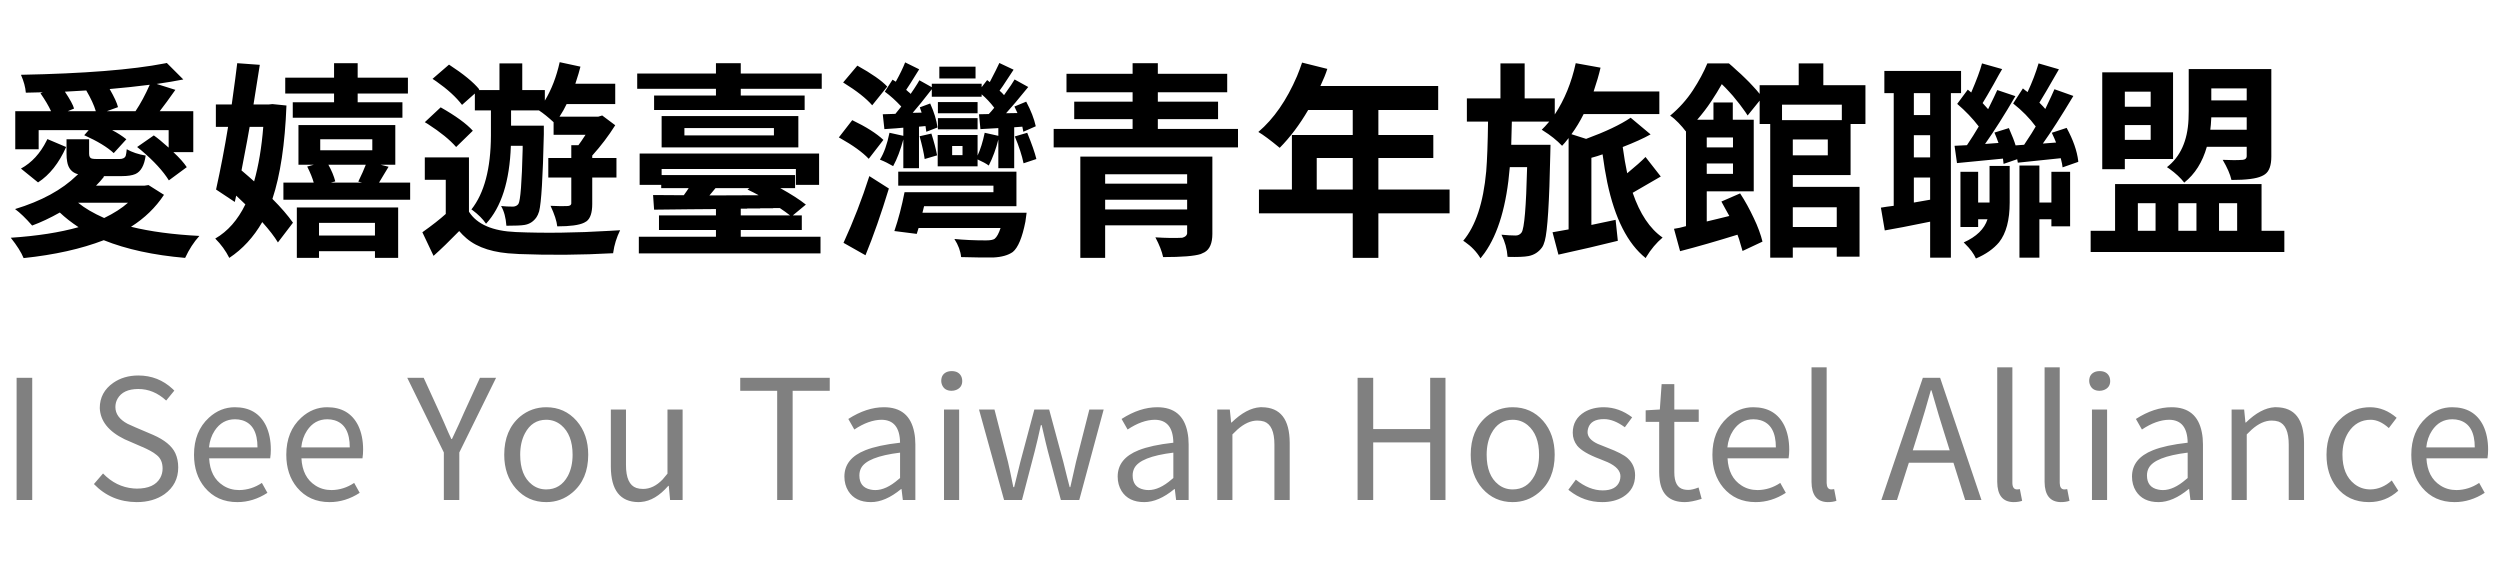
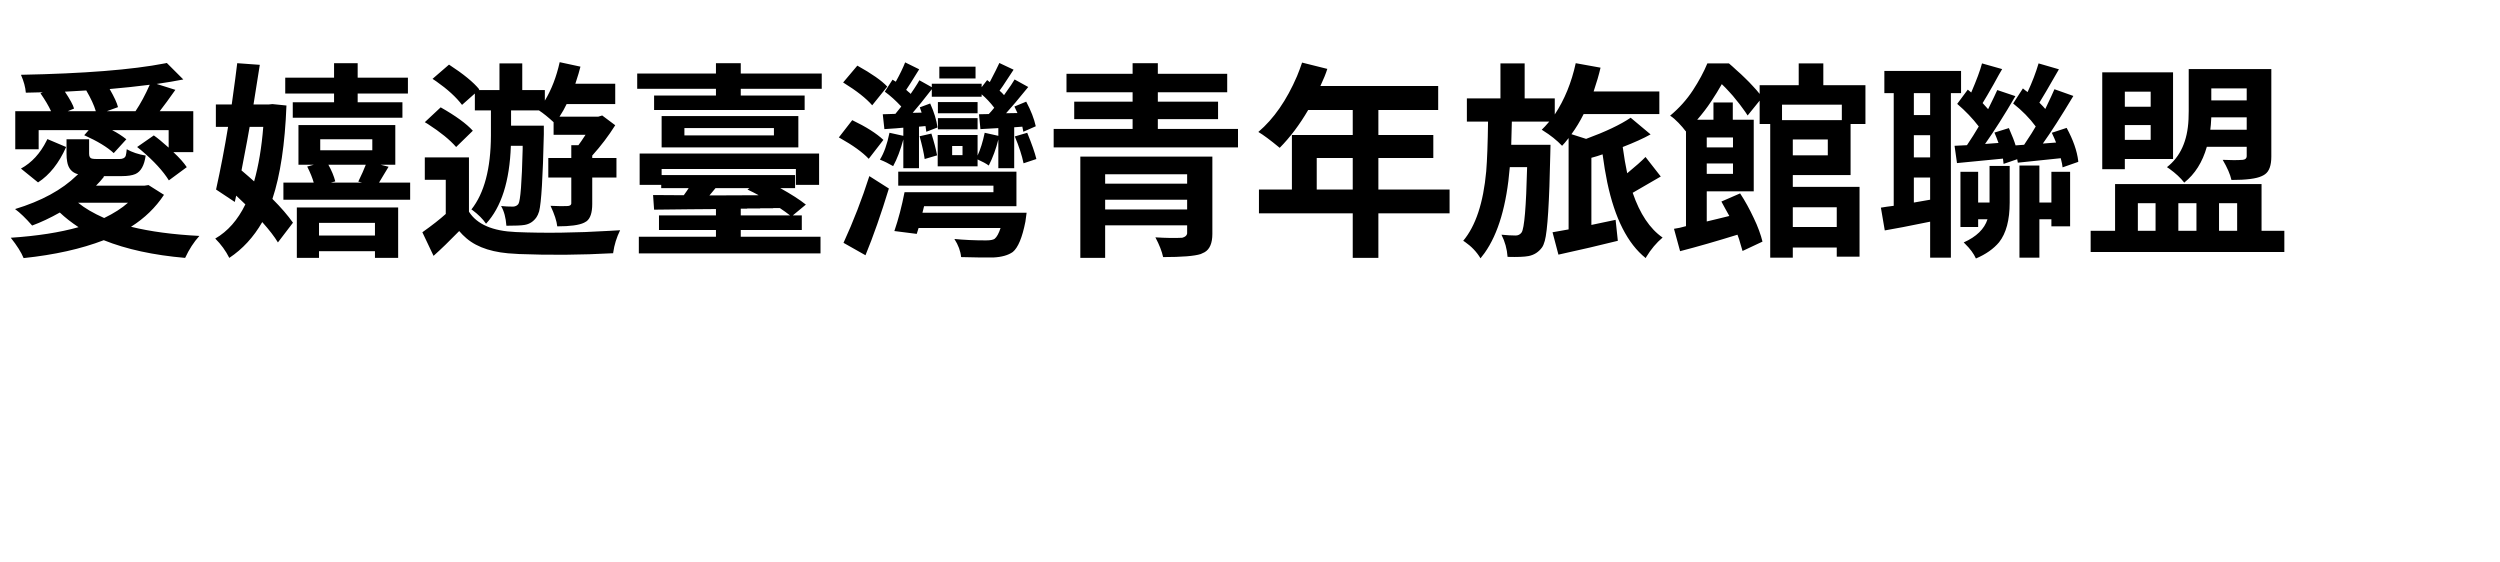
<svg xmlns="http://www.w3.org/2000/svg" width="240" height="54" viewBox="0 0 240 54" fill="none">
  <path d="M6.504 10.676H9.199C9.03 10.103 8.724 9.439 8.281 8.684L6.23 8.801C6.725 9.543 7.018 10.083 7.109 10.422L6.504 10.676ZM10.254 10.676H13.008C13.503 9.934 13.958 9.087 14.375 8.137C13.164 8.293 11.882 8.43 10.527 8.547C10.97 9.315 11.237 9.895 11.328 10.285L10.254 10.676ZM3.711 12.492V14.328H1.465V10.676H4.902C4.668 10.168 4.329 9.595 3.887 8.957L4.102 8.859C3.372 8.885 2.832 8.898 2.48 8.898C2.441 8.378 2.285 7.805 2.012 7.18C8.066 7.062 12.669 6.698 15.82 6.086C15.898 6.073 15.963 6.06 16.016 6.047L17.598 7.629C16.881 7.772 16.029 7.915 15.039 8.059L16.836 8.625C16.25 9.458 15.749 10.142 15.332 10.676H18.555V14.602H16.641C17.227 15.148 17.656 15.63 17.93 16.047L16.211 17.316C15.664 16.431 14.779 15.467 13.555 14.426C13.412 14.309 13.281 14.204 13.164 14.113L14.766 13C15.104 13.234 15.579 13.625 16.191 14.172V12.492H10.762C11.27 12.753 11.725 13.046 12.129 13.371L10.918 14.699C10.306 14.126 9.362 13.553 8.086 12.98L8.516 12.492H3.711ZM3.652 17.512L2.012 16.184C3.04 15.624 3.861 14.732 4.473 13.508C4.499 13.443 4.525 13.391 4.551 13.352L6.348 14.113C5.658 15.663 4.759 16.796 3.652 17.512ZM12.285 19.465H7.5C8.138 19.986 8.971 20.474 10 20.93C10.938 20.474 11.699 19.986 12.285 19.465ZM14.258 17.766L15.742 18.703C14.935 19.927 13.88 20.949 12.578 21.77C14.414 22.225 16.602 22.518 19.141 22.648C18.607 23.234 18.151 23.938 17.773 24.758C14.74 24.497 12.135 23.931 9.961 23.059C7.799 23.892 5.234 24.465 2.266 24.777C2.044 24.23 1.634 23.579 1.035 22.824C3.574 22.655 5.742 22.316 7.539 21.809C6.849 21.353 6.25 20.884 5.742 20.402C4.818 20.923 3.932 21.34 3.086 21.652C2.474 20.949 1.927 20.422 1.445 20.07C3.971 19.302 5.944 18.228 7.363 16.848C7.415 16.809 7.461 16.77 7.5 16.73C6.901 16.574 6.549 16.164 6.445 15.5C6.406 15.292 6.387 15.044 6.387 14.758V13.371H8.555V14.758C8.555 15.031 8.646 15.188 8.828 15.227C8.932 15.253 9.108 15.266 9.355 15.266H11.465C11.79 15.266 11.992 15.162 12.07 14.953C12.109 14.81 12.142 14.602 12.168 14.328C12.676 14.615 13.281 14.816 13.984 14.934C13.854 15.884 13.522 16.477 12.988 16.711C12.676 16.841 12.253 16.906 11.719 16.906H9.883L10 16.945C9.74 17.271 9.479 17.564 9.219 17.824H13.867L14.258 17.766ZM32.07 9.816V8.977H27.383V7.453H32.07V6.066H34.336V7.453H39.16V8.977H34.336V9.816H38.633V11.301H28.105V9.816H32.07ZM25.273 12.18H23.965C23.9 12.609 23.639 14.003 23.184 16.359C23.327 16.49 23.555 16.685 23.867 16.945C24.102 17.154 24.277 17.31 24.395 17.414C24.824 15.904 25.117 14.159 25.273 12.18ZM26.152 9.992L27.5 10.129C27.357 13.84 26.908 16.828 26.152 19.094C26.973 19.914 27.63 20.676 28.125 21.379L26.68 23.273C26.354 22.727 25.853 22.076 25.176 21.32C24.342 22.766 23.288 23.912 22.012 24.758C21.673 24.081 21.224 23.462 20.664 22.902C21.862 22.212 22.826 21.119 23.555 19.621C23.164 19.256 22.871 18.977 22.676 18.781L22.539 19.387L20.742 18.195C21.185 16.19 21.569 14.185 21.895 12.18H20.723V10.031H22.246C22.52 8.078 22.695 6.757 22.773 6.066L24.941 6.223C24.863 6.743 24.662 8.013 24.336 10.031H25.781L26.152 9.992ZM35.996 21.398H30.625V22.609H35.996V21.398ZM28.496 24.758V19.914H38.223V24.758H35.996V24.113H30.625V24.758H28.496ZM35.117 15.812H31.523C31.836 16.372 32.057 16.906 32.188 17.414L31.758 17.531H34.766L34.395 17.434C34.707 16.796 34.948 16.255 35.117 15.812ZM30.742 13.371V14.426H35.742V13.371H30.742ZM36.387 17.531H39.375V19.172H27.207V17.531H30.117C30 17.102 29.792 16.587 29.492 15.988L30.137 15.812H28.652V12.004H37.949V15.812H36.523L37.305 16.008C37.2 16.177 37.051 16.424 36.855 16.75C36.634 17.115 36.478 17.375 36.387 17.531ZM45.586 8.977L44.355 10.07C43.796 9.328 42.969 8.573 41.875 7.805C41.745 7.714 41.628 7.635 41.523 7.57L43.105 6.203C44.486 7.102 45.456 7.896 46.016 8.586L45.957 8.645H47.949V6.086H50.137V8.645H52.305V9.66C52.943 8.605 53.418 7.375 53.73 5.969L55.723 6.398C55.645 6.737 55.482 7.284 55.234 8.039H59.062V9.992H54.395C54.212 10.383 53.984 10.787 53.711 11.203H57.422L57.812 11.086L59.062 12.023C58.425 13.039 57.689 14.009 56.855 14.934V15.168H59.18V17.043H56.855V19.582C56.855 20.415 56.673 20.969 56.309 21.242C56.23 21.294 56.152 21.34 56.074 21.379C55.592 21.613 54.733 21.73 53.496 21.73C53.444 21.223 53.229 20.565 52.852 19.758C53.633 19.797 54.193 19.803 54.531 19.777C54.727 19.751 54.831 19.673 54.844 19.543V17.043H52.637V15.168H54.844V13.938H55.527C55.671 13.755 55.898 13.423 56.211 12.941H53.145V11.73C52.624 11.249 52.155 10.871 51.738 10.598H49.062V12.062H52.207V12.883C52.116 17.01 51.966 19.478 51.758 20.285C51.68 20.533 51.595 20.721 51.504 20.852C51.217 21.268 50.833 21.516 50.352 21.594C50.052 21.646 49.473 21.672 48.613 21.672C48.561 20.904 48.392 20.272 48.105 19.777C48.47 19.816 48.854 19.836 49.258 19.836C49.479 19.823 49.648 19.738 49.766 19.582C49.961 19.283 50.098 17.525 50.176 14.309C50.176 14.204 50.176 14.1 50.176 13.996H49.043C48.926 17.395 48.132 19.888 46.66 21.477C46.348 21.021 45.911 20.585 45.352 20.168C45.312 20.142 45.28 20.122 45.254 20.109C46.491 18.547 47.116 16.184 47.129 13.02V10.598H45.586V8.977ZM45.391 12.551L43.789 14.113C43.19 13.423 42.285 12.688 41.074 11.906C40.97 11.841 40.872 11.783 40.781 11.73L42.305 10.305C43.75 11.125 44.779 11.874 45.391 12.551ZM45.02 15.109V20.324C45.788 21.535 47.292 22.186 49.531 22.277C52.292 22.395 55.293 22.355 58.535 22.16C58.9 22.147 59.232 22.128 59.531 22.102C59.193 22.792 58.971 23.508 58.867 24.25C58.867 24.276 58.867 24.296 58.867 24.309C55.794 24.478 52.78 24.504 49.824 24.387C49.72 24.374 49.622 24.367 49.531 24.367C47.435 24.289 45.853 23.794 44.785 22.883C44.525 22.662 44.29 22.427 44.082 22.18C43.158 23.13 42.337 23.924 41.621 24.562L40.547 22.297C41.484 21.633 42.233 21.047 42.793 20.539V17.258H40.781V15.109H45.02ZM71.113 20.031V20.676H75.84C75.54 20.441 75.215 20.207 74.863 19.973H74.238L74.219 19.992H72.988L72.969 20.012H71.738L71.719 20.031H71.113ZM71.953 18.059H68.691C68.301 18.527 68.106 18.762 68.106 18.762C70.176 18.762 71.751 18.755 72.832 18.742C72.507 18.56 72.148 18.378 71.758 18.195L71.953 18.059ZM71.113 22.082V22.727H78.769V24.328H61.328V22.727H68.731V22.082H63.262V20.676H68.731V20.07C68.158 20.07 67.324 20.077 66.231 20.09C64.616 20.116 63.47 20.129 62.793 20.129L62.695 18.723C63.281 18.736 64.264 18.742 65.644 18.742C65.879 18.417 66.035 18.189 66.113 18.059H63.477V17.746H61.406V14.738H78.633V17.746H76.406V16.223H63.516V16.809H76.328V18.059H74.902C75.957 18.645 76.777 19.172 77.363 19.641L76.113 20.676H76.973V22.082H71.113ZM74.297 13V12.297H65.703V13H74.297ZM63.516 11.145H76.641V14.152H63.516V11.145ZM71.113 7.062H78.887V8.527H71.113V9.172H77.246V10.559H62.793V9.172H68.731V8.527H61.172V7.062H68.731V6.066H71.113V7.062ZM93.652 6.398V7.531H90.176V6.398H93.652ZM85.176 8.312L83.731 10.109C83.158 9.445 82.24 8.723 80.977 7.941C80.963 7.928 80.951 7.922 80.938 7.922L82.305 6.301C83.685 7.069 84.642 7.74 85.176 8.312ZM84.805 13.43L83.398 15.246C82.812 14.621 81.882 13.95 80.606 13.234C80.579 13.221 80.553 13.208 80.527 13.195L81.816 11.535C83.144 12.173 84.141 12.805 84.805 13.43ZM83.086 24.504L80.977 23.312C81.927 21.242 82.754 19.107 83.457 16.906L85.332 18.098C84.59 20.533 83.841 22.668 83.086 24.504ZM92.402 14.895V14.016H91.406V14.895H92.402ZM86.719 16.145V13.391C86.445 14.406 86.12 15.259 85.742 15.949C85.326 15.702 84.902 15.493 84.473 15.324C84.863 14.699 85.169 13.84 85.391 12.746L86.719 13.039V12.258C86.354 12.297 85.749 12.342 84.902 12.395L84.746 10.969L85.957 10.93C86.269 10.539 86.458 10.305 86.523 10.227C85.99 9.654 85.462 9.178 84.941 8.801L85.684 7.648C85.723 7.674 85.775 7.707 85.84 7.746C85.918 7.798 85.97 7.831 85.996 7.844C86.4 7.115 86.699 6.496 86.894 5.988L88.242 6.652C88.047 6.952 87.767 7.401 87.402 8C87.207 8.286 87.07 8.495 86.992 8.625C87.031 8.664 87.096 8.723 87.188 8.801C87.305 8.892 87.383 8.964 87.422 9.016C87.5 8.898 87.611 8.736 87.754 8.527C88.001 8.15 88.171 7.876 88.262 7.707L89.453 8.371V8.039H94.238V8.371L94.766 7.688L95.019 7.883C95.475 7.01 95.781 6.398 95.938 6.047L97.305 6.691C97.174 6.874 96.986 7.16 96.738 7.551C96.387 8.098 96.126 8.482 95.957 8.703C96.126 8.846 96.269 8.99 96.387 9.133C96.947 8.352 97.285 7.85 97.402 7.629L98.711 8.352C97.76 9.523 97.051 10.363 96.582 10.871L97.676 10.852C97.546 10.565 97.448 10.357 97.383 10.227L98.516 9.758C98.971 10.617 99.277 11.405 99.434 12.121L98.242 12.648C98.229 12.544 98.197 12.382 98.144 12.16L97.363 12.219V16.145H95.84V13.391C95.618 14.289 95.312 15.122 94.922 15.891C94.674 15.708 94.316 15.513 93.848 15.305V15.969H90.019V12.961H93.848V14.934C94.121 14.348 94.349 13.618 94.531 12.746L95.84 13.039V12.297L94.121 12.395L93.984 10.969L94.922 10.949C94.974 10.897 95.052 10.812 95.156 10.695C95.287 10.526 95.384 10.409 95.449 10.344C95.072 9.849 94.668 9.419 94.238 9.055V9.289H89.453V8.566C88.685 9.556 88.073 10.311 87.617 10.832L88.477 10.812C88.398 10.578 88.34 10.409 88.301 10.305L89.297 9.934C89.674 10.767 89.909 11.535 90 12.238L88.926 12.648C88.887 12.362 88.861 12.18 88.848 12.102L88.223 12.16V16.145H86.719ZM97.422 13.098L98.613 12.746C99.056 13.827 99.349 14.667 99.492 15.266L98.262 15.676C98.106 14.921 97.826 14.061 97.422 13.098ZM90.039 12.414V11.34H93.848V12.414H90.039ZM93.848 9.797V10.871H90.039V9.797H93.848ZM89.961 14.914L88.769 15.266C88.691 14.706 88.529 13.977 88.281 13.078L89.414 12.824C89.674 13.645 89.857 14.341 89.961 14.914ZM88.555 20.422H98.555C98.555 20.435 98.516 20.721 98.438 21.281C98.138 22.805 97.734 23.775 97.227 24.191C96.784 24.504 96.159 24.68 95.352 24.719C94.713 24.732 93.685 24.719 92.266 24.68C92.213 24.107 91.999 23.527 91.621 22.941C92.546 23.033 93.555 23.078 94.648 23.078C95.065 23.078 95.345 23.026 95.488 22.922C95.697 22.753 95.885 22.408 96.055 21.887H88.184C88.106 22.147 88.047 22.336 88.008 22.453L85.859 22.18C86.25 21.034 86.576 19.79 86.836 18.449H95.371V17.824H86.231V16.477H97.578V19.797H88.711L88.555 20.422ZM106.094 20.109H113.965V19.172H106.094V20.109ZM113.965 16.73H106.094V17.629H113.965V16.73ZM116.387 15.031V22.453C116.387 23.338 116.139 23.924 115.645 24.211C115.527 24.276 115.404 24.335 115.273 24.387C114.674 24.582 113.47 24.68 111.66 24.68C111.543 24.133 111.296 23.501 110.918 22.785C111.96 22.85 112.819 22.863 113.496 22.824C113.783 22.746 113.939 22.609 113.965 22.414V21.633H106.094V24.758H103.711V15.031H116.387ZM111.152 12.375H118.848V14.152H101.152V12.375H108.73V11.438H103.125V9.758H108.73V8.859H102.383V7.082H108.73V6.066H111.152V7.082H117.812V8.859H111.152V9.758H116.934V11.438H111.152V12.375ZM126.406 18.195H129.863V15.168H126.406V18.195ZM139.16 18.195V20.48H132.324V24.758H129.863V20.48H120.859V18.195H124.023V12.961H129.863V10.559H125.586C124.766 11.965 123.854 13.176 122.852 14.191C121.953 13.449 121.27 12.941 120.801 12.668C122.285 11.405 123.522 9.621 124.512 7.316C124.694 6.874 124.857 6.438 125 6.008L127.422 6.613C127.292 7.043 127.07 7.59 126.758 8.254H138.066V10.559H132.324V12.961H137.598V15.168H132.324V18.195H139.16ZM157.969 15.07L159.434 16.945C159.095 17.141 158.6 17.427 157.949 17.805C157.389 18.13 156.986 18.365 156.738 18.508C157.428 20.526 158.385 21.958 159.609 22.805C159.01 23.312 158.49 23.931 158.047 24.66C158.021 24.712 158.001 24.751 157.988 24.777C156.257 23.397 155.026 20.975 154.297 17.512C154.128 16.691 153.978 15.793 153.848 14.816C153.73 14.855 153.555 14.914 153.32 14.992C153.073 15.07 152.891 15.122 152.773 15.148V21.594C152.995 21.542 153.333 21.47 153.789 21.379C154.375 21.249 154.811 21.158 155.098 21.105L155.312 23.117C153.594 23.547 151.693 23.99 149.609 24.445L149.043 22.297C149.811 22.167 150.326 22.076 150.586 22.023V13.254C150.326 13.592 150.117 13.84 149.961 13.996C149.453 13.462 148.841 12.974 148.125 12.531C148.086 12.505 148.047 12.479 148.008 12.453C148.19 12.284 148.431 12.023 148.73 11.672H145.137C145.124 12.427 145.104 13.169 145.078 13.898H148.848C148.848 13.912 148.841 14.211 148.828 14.797C148.737 19.406 148.561 22.18 148.301 23.117C148.223 23.404 148.132 23.619 148.027 23.762C147.702 24.204 147.272 24.478 146.738 24.582C146.335 24.66 145.664 24.686 144.727 24.66C144.674 23.905 144.479 23.195 144.141 22.531C144.661 22.583 145.117 22.609 145.508 22.609C145.742 22.609 145.931 22.512 146.074 22.316C146.335 21.939 146.51 19.862 146.602 16.086C146.602 16.073 146.602 16.06 146.602 16.047H144.941C144.642 19.693 143.835 22.44 142.52 24.289C142.389 24.471 142.259 24.641 142.129 24.797C141.764 24.185 141.263 23.658 140.625 23.215C140.56 23.176 140.508 23.143 140.469 23.117C141.667 21.685 142.402 19.465 142.676 16.457C142.767 15.35 142.826 13.755 142.852 11.672H140.82V9.445H144.043V6.086H146.367V9.445H149.258V10.988C150.195 9.569 150.866 7.928 151.27 6.066L153.652 6.496C153.496 7.173 153.275 7.935 152.988 8.781H159.297V10.949H152.031C151.68 11.652 151.289 12.297 150.859 12.883L152.266 13.332C154.141 12.642 155.566 11.965 156.543 11.301L158.457 12.902C157.78 13.28 156.888 13.684 155.781 14.113C155.911 15.064 156.055 15.904 156.211 16.633C157.018 15.969 157.604 15.448 157.969 15.07ZM168.926 9.016V8.176H172.676V6.086H175.039V8.176H179.082V11.906H177.656V16.809H172.109V17.941H178.516V24.641H176.328V23.762H172.109V24.738H169.941V11.906H168.926V9.66L167.773 11.086C167.643 10.878 167.48 10.643 167.285 10.383C167.103 10.122 166.901 9.862 166.68 9.602C166.471 9.328 166.243 9.061 165.996 8.801C165.762 8.54 165.527 8.299 165.293 8.078C164.993 8.612 164.648 9.172 164.258 9.758C163.88 10.331 163.438 10.91 162.93 11.496H164.492V9.836H166.348V11.496H168.359V18.371H163.848V21.262C164.199 21.184 164.551 21.099 164.902 21.008C165.267 20.917 165.638 20.826 166.016 20.734C165.885 20.5 165.755 20.266 165.625 20.031C165.508 19.797 165.384 19.569 165.254 19.348L167.051 18.566C167.285 18.918 167.513 19.296 167.734 19.699C167.956 20.103 168.164 20.513 168.359 20.93C168.555 21.333 168.724 21.73 168.867 22.121C169.01 22.512 169.121 22.87 169.199 23.195L167.285 24.094C167.22 23.872 167.148 23.631 167.07 23.371C167.005 23.111 166.914 22.831 166.797 22.531C165.833 22.831 164.876 23.117 163.926 23.391C162.975 23.664 162.096 23.905 161.289 24.113L160.703 21.965C160.885 21.939 161.068 21.906 161.25 21.867C161.432 21.815 161.634 21.763 161.855 21.711V12.59L161.836 12.609C161.654 12.362 161.419 12.088 161.133 11.789C160.846 11.49 160.579 11.262 160.332 11.105C161.204 10.376 161.934 9.562 162.52 8.664C163.105 7.766 163.568 6.906 163.906 6.086H165.977C166.211 6.281 166.458 6.503 166.719 6.75C166.992 6.984 167.259 7.232 167.52 7.492C167.793 7.753 168.047 8.013 168.281 8.273C168.529 8.534 168.743 8.781 168.926 9.016ZM171.074 11.535H176.816V10.051H171.074V11.535ZM172.109 21.789H176.328V19.895H172.109V21.789ZM172.109 14.914H175.469V13.391H172.109V14.914ZM163.848 16.691H166.367V15.695H163.848V16.691ZM163.848 14.152H166.367V13.195H163.848V14.152ZM185.293 11.047V8.938H183.73V11.047H185.293ZM183.73 19.445L185.293 19.172V17.043H183.73V19.445ZM183.73 12.98V15.109H185.293V12.98H183.73ZM188.262 8.938H187.285V24.738H185.293V21.281C183.262 21.698 181.81 21.978 180.938 22.121L180.566 19.934C180.944 19.869 181.354 19.81 181.797 19.758V8.938H180.898V6.809H188.262V8.938ZM190.996 15.93H192.93V19.445C192.93 21.125 192.591 22.395 191.914 23.254C191.38 23.892 190.638 24.413 189.688 24.816C189.479 24.348 189.134 23.879 188.652 23.41C188.6 23.358 188.555 23.312 188.516 23.273C189.74 22.727 190.501 21.984 190.801 21.047H189.902V21.789H188.203V16.496H189.902V19.445H190.996V15.93ZM199.512 15.539L198.008 16.066C197.995 15.884 197.936 15.591 197.832 15.188C195.749 15.409 194.375 15.552 193.711 15.617L193.652 15.285L192.344 15.734C192.331 15.617 192.311 15.448 192.285 15.227C190.085 15.448 188.613 15.591 187.871 15.656L187.637 13.996C187.936 13.983 188.333 13.963 188.828 13.938C189.258 13.3 189.635 12.7 189.961 12.141C189.375 11.372 188.685 10.65 187.891 9.973L188.906 8.605L189.238 8.879C189.759 7.668 190.104 6.737 190.273 6.086L192.207 6.633C192.025 6.932 191.758 7.408 191.406 8.059C190.911 8.931 190.553 9.543 190.332 9.895C190.371 9.934 190.43 9.999 190.508 10.09C190.677 10.272 190.794 10.402 190.859 10.48C191.315 9.556 191.608 8.944 191.738 8.645L193.477 9.23C192.422 11.04 191.452 12.57 190.566 13.82L191.855 13.723C191.725 13.358 191.595 13.026 191.465 12.727L192.852 12.297C193.177 13.039 193.392 13.592 193.496 13.957L194.316 13.898C194.889 13.039 195.26 12.453 195.43 12.141C194.844 11.346 194.121 10.611 193.262 9.934L194.199 8.488C194.238 8.527 194.31 8.586 194.414 8.664C194.531 8.742 194.609 8.801 194.648 8.84C195.091 7.889 195.443 6.971 195.703 6.086L197.656 6.652C196.641 8.423 196.016 9.491 195.781 9.855C196.055 10.129 196.243 10.331 196.348 10.461C196.803 9.51 197.096 8.879 197.227 8.566L199.043 9.211C197.871 11.164 196.895 12.688 196.113 13.781L197.383 13.684C197.305 13.475 197.168 13.163 196.973 12.746L198.398 12.277C199.023 13.423 199.395 14.484 199.512 15.461C199.512 15.487 199.512 15.513 199.512 15.539ZM196.934 19.445V16.496H198.73V21.73H196.934V21.047H195.781V24.738H193.867V15.891H195.781V19.445H196.934ZM215.684 8.488H212.285V9.641H215.684V8.488ZM212.188 12.453H215.684V11.262H212.285C212.259 11.822 212.227 12.219 212.188 12.453ZM215.684 14.094H211.855C211.439 15.565 210.716 16.711 209.688 17.531C209.336 17.076 208.861 16.633 208.262 16.203C208.171 16.138 208.092 16.086 208.027 16.047C209.316 15.044 210.007 13.514 210.098 11.457C210.111 11.21 210.117 10.943 210.117 10.656V6.633H218.047V15.031C218.047 15.878 217.845 16.444 217.441 16.73C217.35 16.796 217.246 16.854 217.129 16.906C216.608 17.154 215.638 17.277 214.219 17.277C214.102 16.744 213.822 16.099 213.379 15.344C214.16 15.383 214.805 15.383 215.312 15.344C215.547 15.318 215.671 15.207 215.684 15.012V14.094ZM206.465 8.801H203.984V10.246H206.465V8.801ZM203.984 13.43H206.465V12.004H203.984V13.43ZM203.984 15.266V16.242H201.816V6.945H208.613V15.266H203.984ZM205.234 19.504V22.16H206.934V19.504H205.234ZM210.859 19.504H209.121V22.16H210.859V19.504ZM214.766 19.504H213.027V22.16H214.766V19.504ZM217.109 22.16H219.297V24.191H200.703V22.16H203.047V17.668H217.109V22.16Z" fill="black" />
-   <path d="M1.594 48V36.266H3.094V48H1.594ZM13.125 48.203C11.49 48.193 10.12 47.615 9.016 46.469L9.891 45.453C10.724 46.318 11.698 46.797 12.812 46.891C12.927 46.901 13.037 46.906 13.141 46.906C14.245 46.906 14.99 46.568 15.375 45.891C15.531 45.609 15.609 45.307 15.609 44.984C15.609 44.693 15.562 44.443 15.469 44.234C15.375 44.016 15.234 43.833 15.047 43.688C14.859 43.531 14.656 43.396 14.438 43.281C14.229 43.167 13.974 43.042 13.672 42.906H13.656L11.969 42.172C10.427 41.422 9.63 40.422 9.578 39.172C9.578 38.161 10.01 37.354 10.875 36.75C11.552 36.281 12.354 36.047 13.281 36.047C14.552 36.047 15.651 36.479 16.578 37.344C16.63 37.396 16.682 37.448 16.734 37.5L15.953 38.453C15.151 37.714 14.26 37.344 13.281 37.344C12.302 37.344 11.635 37.656 11.281 38.281C11.146 38.521 11.078 38.786 11.078 39.078C11.078 39.734 11.469 40.271 12.25 40.688C12.417 40.771 12.672 40.885 13.016 41.031L14.703 41.75C15.797 42.229 16.505 42.812 16.828 43.5C17.016 43.906 17.109 44.365 17.109 44.875C17.109 45.948 16.672 46.802 15.797 47.438C15.068 47.948 14.177 48.203 13.125 48.203ZM22.781 48.203C21.479 48.203 20.438 47.734 19.656 46.797C18.969 45.964 18.625 44.917 18.625 43.656C18.625 42.156 19.104 40.969 20.062 40.094C20.792 39.427 21.62 39.094 22.547 39.094C23.953 39.094 24.948 39.682 25.531 40.859C25.844 41.516 26 42.286 26 43.172C26 43.453 25.979 43.729 25.938 44H20.078C20.141 45.208 20.588 46.078 21.422 46.609C21.87 46.901 22.385 47.047 22.969 47.047C23.75 47.036 24.474 46.807 25.141 46.359L25.672 47.312C24.755 47.906 23.792 48.203 22.781 48.203ZM20.062 42.953H24.719C24.719 41.505 24.229 40.635 23.25 40.344C23.031 40.281 22.802 40.25 22.562 40.25C21.74 40.25 21.088 40.615 20.609 41.344C20.307 41.802 20.125 42.339 20.062 42.953ZM31.641 48.203C30.338 48.203 29.297 47.734 28.516 46.797C27.828 45.964 27.484 44.917 27.484 43.656C27.484 42.156 27.963 40.969 28.922 40.094C29.651 39.427 30.479 39.094 31.406 39.094C32.812 39.094 33.807 39.682 34.391 40.859C34.703 41.516 34.859 42.286 34.859 43.172C34.859 43.453 34.839 43.729 34.797 44H28.938C29 45.208 29.448 46.078 30.281 46.609C30.729 46.901 31.245 47.047 31.828 47.047C32.609 47.036 33.333 46.807 34 46.359L34.531 47.312C33.615 47.906 32.651 48.203 31.641 48.203ZM28.922 42.953H33.578C33.578 41.505 33.089 40.635 32.109 40.344C31.891 40.281 31.662 40.25 31.422 40.25C30.599 40.25 29.948 40.615 29.469 41.344C29.167 41.802 28.984 42.339 28.922 42.953ZM42.609 48V43.438L39.094 36.266H40.672L42.188 39.578C42.292 39.807 42.443 40.146 42.641 40.594C42.932 41.281 43.161 41.797 43.328 42.141H43.391C43.891 41.089 44.281 40.234 44.562 39.578L46.078 36.266H47.625L44.094 43.438V48H42.609ZM52.438 48.203C51.271 48.203 50.302 47.771 49.531 46.906C48.781 46.052 48.406 44.969 48.406 43.656C48.406 42.073 48.917 40.849 49.938 39.984C50.667 39.391 51.5 39.094 52.438 39.094C53.615 39.094 54.589 39.531 55.359 40.406C56.099 41.26 56.469 42.344 56.469 43.656C56.469 45.229 55.958 46.443 54.938 47.297C54.219 47.901 53.385 48.203 52.438 48.203ZM52.438 46.984C53.354 46.984 54.047 46.552 54.516 45.688C54.818 45.115 54.969 44.438 54.969 43.656C54.969 42.375 54.604 41.427 53.875 40.812C53.458 40.469 52.979 40.297 52.438 40.297C51.531 40.297 50.849 40.734 50.391 41.609C50.089 42.182 49.938 42.865 49.938 43.656C49.938 44.979 50.312 45.932 51.062 46.516C51.458 46.828 51.917 46.984 52.438 46.984ZM61.281 48.203C59.531 48.182 58.651 47.052 58.641 44.812V39.312H60.094V44.641C60.094 45.88 60.427 46.615 61.094 46.844C61.281 46.906 61.495 46.938 61.734 46.938C62.401 46.938 63.026 46.635 63.609 46.031C63.755 45.865 63.911 45.677 64.078 45.469V39.312H65.531V48H64.328L64.203 46.641H64.156C63.323 47.599 62.453 48.115 61.547 48.188C61.453 48.198 61.365 48.203 61.281 48.203ZM74.609 48V37.516H71.062V36.266H79.656V37.516H76.094V48H74.609ZM83.609 48.203C82.609 48.203 81.885 47.849 81.438 47.141C81.188 46.734 81.062 46.271 81.062 45.75C81.062 44.594 81.734 43.75 83.078 43.219C83.891 42.896 85 42.656 86.406 42.5C86.385 41.042 85.792 40.307 84.625 40.297C83.802 40.307 82.932 40.62 82.016 41.234L81.438 40.219C82.604 39.469 83.745 39.094 84.859 39.094C86.484 39.094 87.453 39.896 87.766 41.5C87.838 41.854 87.875 42.24 87.875 42.656V48H86.672L86.547 46.953H86.5C85.49 47.786 84.526 48.203 83.609 48.203ZM84.031 47.047C84.719 47.047 85.453 46.708 86.234 46.031C86.297 45.979 86.354 45.932 86.406 45.891V43.453C84.281 43.714 83.031 44.214 82.656 44.953C82.552 45.161 82.5 45.391 82.5 45.641C82.5 46.401 82.859 46.854 83.578 47C83.724 47.031 83.875 47.047 84.031 47.047ZM90.625 48V39.312H92.078V48H90.625ZM91.359 37.516C90.901 37.516 90.594 37.328 90.438 36.953C90.385 36.828 90.359 36.703 90.359 36.578C90.359 36.109 90.573 35.807 91 35.672C91.125 35.641 91.245 35.625 91.359 35.625C91.838 35.625 92.156 35.818 92.312 36.203C92.354 36.328 92.375 36.453 92.375 36.578C92.375 36.995 92.177 37.281 91.781 37.438C91.646 37.49 91.505 37.516 91.359 37.516ZM96.391 48L93.984 39.312H95.469L96.766 44.344C96.807 44.562 96.88 44.891 96.984 45.328C97.12 45.964 97.219 46.443 97.281 46.766H97.359C97.599 45.755 97.797 44.948 97.953 44.344L99.297 39.312H100.719L102.078 44.344C102.161 44.677 102.281 45.161 102.438 45.797C102.552 46.234 102.635 46.557 102.688 46.766H102.75C102.833 46.422 102.948 45.917 103.094 45.25C103.188 44.844 103.255 44.542 103.297 44.344L104.578 39.312H105.953L103.609 48H101.844L100.594 43.312C100.521 43.052 100.323 42.219 100 40.812H99.922C99.703 41.812 99.505 42.656 99.328 43.344L98.109 48H96.391ZM109.844 48.203C108.844 48.203 108.12 47.849 107.672 47.141C107.422 46.734 107.297 46.271 107.297 45.75C107.297 44.594 107.969 43.75 109.312 43.219C110.125 42.896 111.234 42.656 112.641 42.5C112.62 41.042 112.026 40.307 110.859 40.297C110.036 40.307 109.167 40.62 108.25 41.234L107.672 40.219C108.839 39.469 109.979 39.094 111.094 39.094C112.719 39.094 113.688 39.896 114 41.5C114.073 41.854 114.109 42.24 114.109 42.656V48H112.906L112.781 46.953H112.734C111.724 47.786 110.76 48.203 109.844 48.203ZM110.266 47.047C110.953 47.047 111.688 46.708 112.469 46.031C112.531 45.979 112.589 45.932 112.641 45.891V43.453C110.516 43.714 109.266 44.214 108.891 44.953C108.786 45.161 108.734 45.391 108.734 45.641C108.734 46.401 109.094 46.854 109.812 47C109.958 47.031 110.109 47.047 110.266 47.047ZM116.859 48V39.312H118.062L118.188 40.562H118.234C119.182 39.635 120.099 39.146 120.984 39.094C121.047 39.094 121.104 39.094 121.156 39.094C122.917 39.115 123.802 40.25 123.812 42.5V48H122.344V42.688C122.344 41.448 122.016 40.708 121.359 40.469C121.161 40.406 120.943 40.375 120.703 40.375C120.078 40.375 119.443 40.661 118.797 41.234C118.651 41.37 118.49 41.526 118.312 41.703V48H116.859ZM130.328 48V36.266H131.828V41.188H137.297V36.266H138.766V48H137.297V42.469H131.828V48H130.328ZM145.219 48.203C144.052 48.203 143.083 47.771 142.312 46.906C141.562 46.052 141.188 44.969 141.188 43.656C141.188 42.073 141.698 40.849 142.719 39.984C143.448 39.391 144.281 39.094 145.219 39.094C146.396 39.094 147.37 39.531 148.141 40.406C148.88 41.26 149.25 42.344 149.25 43.656C149.25 45.229 148.74 46.443 147.719 47.297C147 47.901 146.167 48.203 145.219 48.203ZM145.219 46.984C146.135 46.984 146.828 46.552 147.297 45.688C147.599 45.115 147.75 44.438 147.75 43.656C147.75 42.375 147.385 41.427 146.656 40.812C146.24 40.469 145.76 40.297 145.219 40.297C144.312 40.297 143.63 40.734 143.172 41.609C142.87 42.182 142.719 42.865 142.719 43.656C142.719 44.979 143.094 45.932 143.844 46.516C144.24 46.828 144.698 46.984 145.219 46.984ZM153.812 48.203C152.646 48.203 151.594 47.833 150.656 47.094C150.625 47.062 150.594 47.036 150.562 47.016L151.281 46.047C152.135 46.734 152.995 47.078 153.859 47.078C154.724 47.078 155.266 46.781 155.484 46.188C155.536 46.031 155.562 45.875 155.562 45.719C155.562 45.198 155.156 44.75 154.344 44.375C154.167 44.302 153.911 44.198 153.578 44.062C152.495 43.656 151.771 43.229 151.406 42.781C151.125 42.417 150.984 42.005 150.984 41.547C150.984 40.672 151.365 40.005 152.125 39.547C152.646 39.245 153.266 39.094 153.984 39.094C154.953 39.104 155.854 39.427 156.688 40.062L155.984 41.016C155.276 40.495 154.609 40.234 153.984 40.234C153.151 40.234 152.646 40.521 152.469 41.094C152.427 41.229 152.406 41.359 152.406 41.484C152.406 41.932 152.729 42.307 153.375 42.609C153.521 42.672 153.833 42.797 154.312 42.984C155.271 43.349 155.917 43.682 156.25 43.984C156.729 44.422 156.969 44.969 156.969 45.625C156.969 46.531 156.583 47.224 155.812 47.703C155.26 48.036 154.594 48.203 153.812 48.203ZM161.75 48.203C160.312 48.203 159.505 47.49 159.328 46.062C159.297 45.823 159.281 45.573 159.281 45.312V40.5H157.984V39.391L159.344 39.312L159.516 36.875H160.734V39.312H163.078V40.5H160.734V45.344C160.734 46.302 161.036 46.849 161.641 46.984C161.776 47.016 161.922 47.031 162.078 47.031C162.339 47.031 162.667 46.953 163.062 46.797L163.359 47.891C162.693 48.099 162.156 48.203 161.75 48.203ZM168.547 48.203C167.245 48.203 166.203 47.734 165.422 46.797C164.734 45.964 164.391 44.917 164.391 43.656C164.391 42.156 164.87 40.969 165.828 40.094C166.557 39.427 167.385 39.094 168.312 39.094C169.719 39.094 170.714 39.682 171.297 40.859C171.609 41.516 171.766 42.286 171.766 43.172C171.766 43.453 171.745 43.729 171.703 44H165.844C165.906 45.208 166.354 46.078 167.188 46.609C167.635 46.901 168.151 47.047 168.734 47.047C169.516 47.036 170.24 46.807 170.906 46.359L171.438 47.312C170.521 47.906 169.557 48.203 168.547 48.203ZM165.828 42.953H170.484C170.484 41.505 169.995 40.635 169.016 40.344C168.797 40.281 168.568 40.25 168.328 40.25C167.505 40.25 166.854 40.615 166.375 41.344C166.073 41.802 165.891 42.339 165.828 42.953ZM175.453 48.203C174.432 48.182 173.917 47.536 173.906 46.266V35.266H175.359V46.375C175.37 46.771 175.51 46.974 175.781 46.984C175.885 46.984 175.984 46.974 176.078 46.953L176.297 48.078C176.068 48.161 175.786 48.203 175.453 48.203ZM183.625 43.234H187.172L186.609 41.438C186.359 40.677 185.964 39.354 185.422 37.469H185.359C184.995 38.792 184.604 40.115 184.188 41.438L183.625 43.234ZM188.656 48L187.531 44.422H183.25L182.109 48H180.609L184.594 36.266H186.25L190.219 48H188.656ZM193.281 48.203C192.26 48.182 191.745 47.536 191.734 46.266V35.266H193.188V46.375C193.198 46.771 193.339 46.974 193.609 46.984C193.714 46.984 193.812 46.974 193.906 46.953L194.125 48.078C193.896 48.161 193.615 48.203 193.281 48.203ZM197.828 48.203C196.807 48.182 196.292 47.536 196.281 46.266V35.266H197.734V46.375C197.745 46.771 197.885 46.974 198.156 46.984C198.26 46.984 198.359 46.974 198.453 46.953L198.672 48.078C198.443 48.161 198.161 48.203 197.828 48.203ZM200.828 48V39.312H202.281V48H200.828ZM201.562 37.516C201.104 37.516 200.797 37.328 200.641 36.953C200.589 36.828 200.562 36.703 200.562 36.578C200.562 36.109 200.776 35.807 201.203 35.672C201.328 35.641 201.448 35.625 201.562 35.625C202.042 35.625 202.359 35.818 202.516 36.203C202.557 36.328 202.578 36.453 202.578 36.578C202.578 36.995 202.38 37.281 201.984 37.438C201.849 37.49 201.708 37.516 201.562 37.516ZM207.219 48.203C206.219 48.203 205.495 47.849 205.047 47.141C204.797 46.734 204.672 46.271 204.672 45.75C204.672 44.594 205.344 43.75 206.688 43.219C207.5 42.896 208.609 42.656 210.016 42.5C209.995 41.042 209.401 40.307 208.234 40.297C207.411 40.307 206.542 40.62 205.625 41.234L205.047 40.219C206.214 39.469 207.354 39.094 208.469 39.094C210.094 39.094 211.062 39.896 211.375 41.5C211.448 41.854 211.484 42.24 211.484 42.656V48H210.281L210.156 46.953H210.109C209.099 47.786 208.135 48.203 207.219 48.203ZM207.641 47.047C208.328 47.047 209.062 46.708 209.844 46.031C209.906 45.979 209.964 45.932 210.016 45.891V43.453C207.891 43.714 206.641 44.214 206.266 44.953C206.161 45.161 206.109 45.391 206.109 45.641C206.109 46.401 206.469 46.854 207.188 47C207.333 47.031 207.484 47.047 207.641 47.047ZM214.234 48V39.312H215.438L215.562 40.562H215.609C216.557 39.635 217.474 39.146 218.359 39.094C218.422 39.094 218.479 39.094 218.531 39.094C220.292 39.115 221.177 40.25 221.188 42.5V48H219.719V42.688C219.719 41.448 219.391 40.708 218.734 40.469C218.536 40.406 218.318 40.375 218.078 40.375C217.453 40.375 216.818 40.661 216.172 41.234C216.026 41.37 215.865 41.526 215.688 41.703V48H214.234ZM227.422 48.203C226.099 48.203 225.057 47.719 224.297 46.75C223.661 45.927 223.344 44.896 223.344 43.656C223.344 42.094 223.865 40.88 224.906 40.016C225.667 39.401 226.547 39.094 227.547 39.094C228.464 39.104 229.307 39.443 230.078 40.109L229.328 41.094C228.734 40.562 228.156 40.297 227.594 40.297C226.677 40.297 225.958 40.703 225.438 41.516C225.062 42.12 224.875 42.833 224.875 43.656C224.875 44.927 225.26 45.865 226.031 46.469C226.469 46.812 226.979 46.984 227.562 46.984C228.302 46.974 228.984 46.688 229.609 46.125L230.234 47.109C229.432 47.839 228.495 48.203 227.422 48.203ZM235.641 48.203C234.339 48.203 233.297 47.734 232.516 46.797C231.828 45.964 231.484 44.917 231.484 43.656C231.484 42.156 231.964 40.969 232.922 40.094C233.651 39.427 234.479 39.094 235.406 39.094C236.812 39.094 237.807 39.682 238.391 40.859C238.703 41.516 238.859 42.286 238.859 43.172C238.859 43.453 238.839 43.729 238.797 44H232.938C233 45.208 233.448 46.078 234.281 46.609C234.729 46.901 235.245 47.047 235.828 47.047C236.609 47.036 237.333 46.807 238 46.359L238.531 47.312C237.615 47.906 236.651 48.203 235.641 48.203ZM232.922 42.953H237.578C237.578 41.505 237.089 40.635 236.109 40.344C235.891 40.281 235.661 40.25 235.422 40.25C234.599 40.25 233.948 40.615 233.469 41.344C233.167 41.802 232.984 42.339 232.922 42.953Z" fill="#808080" />
</svg>